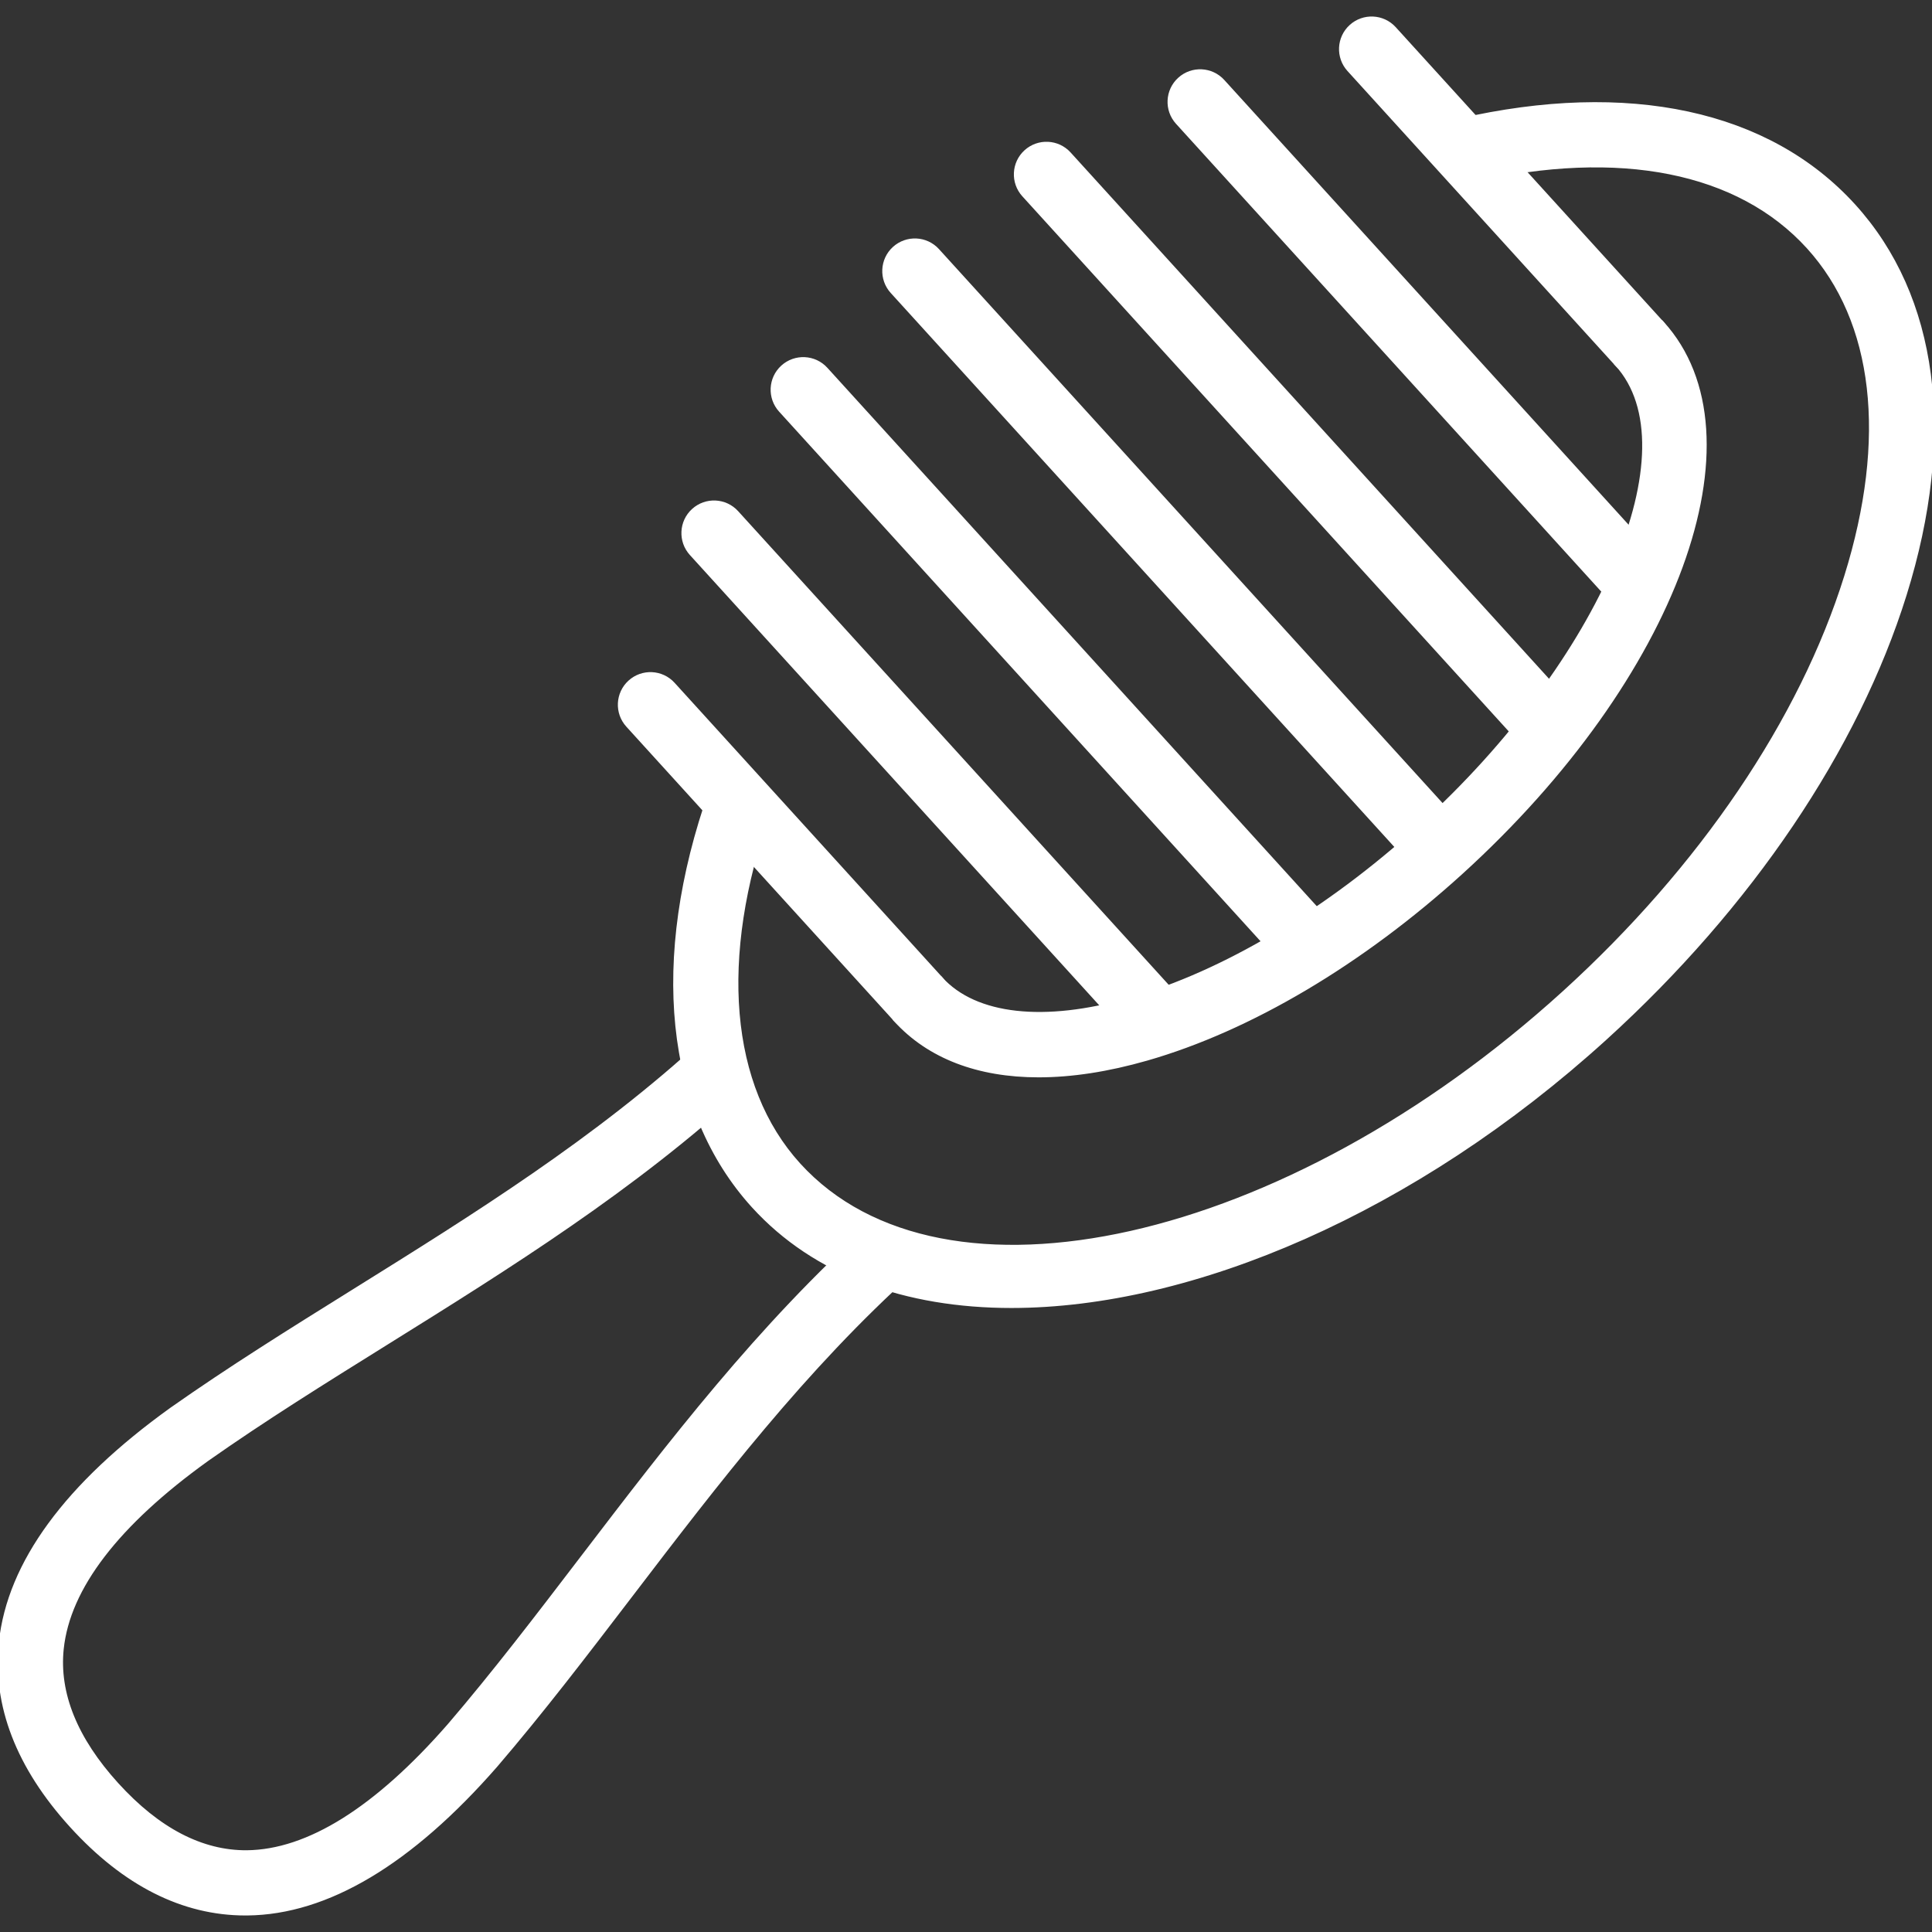
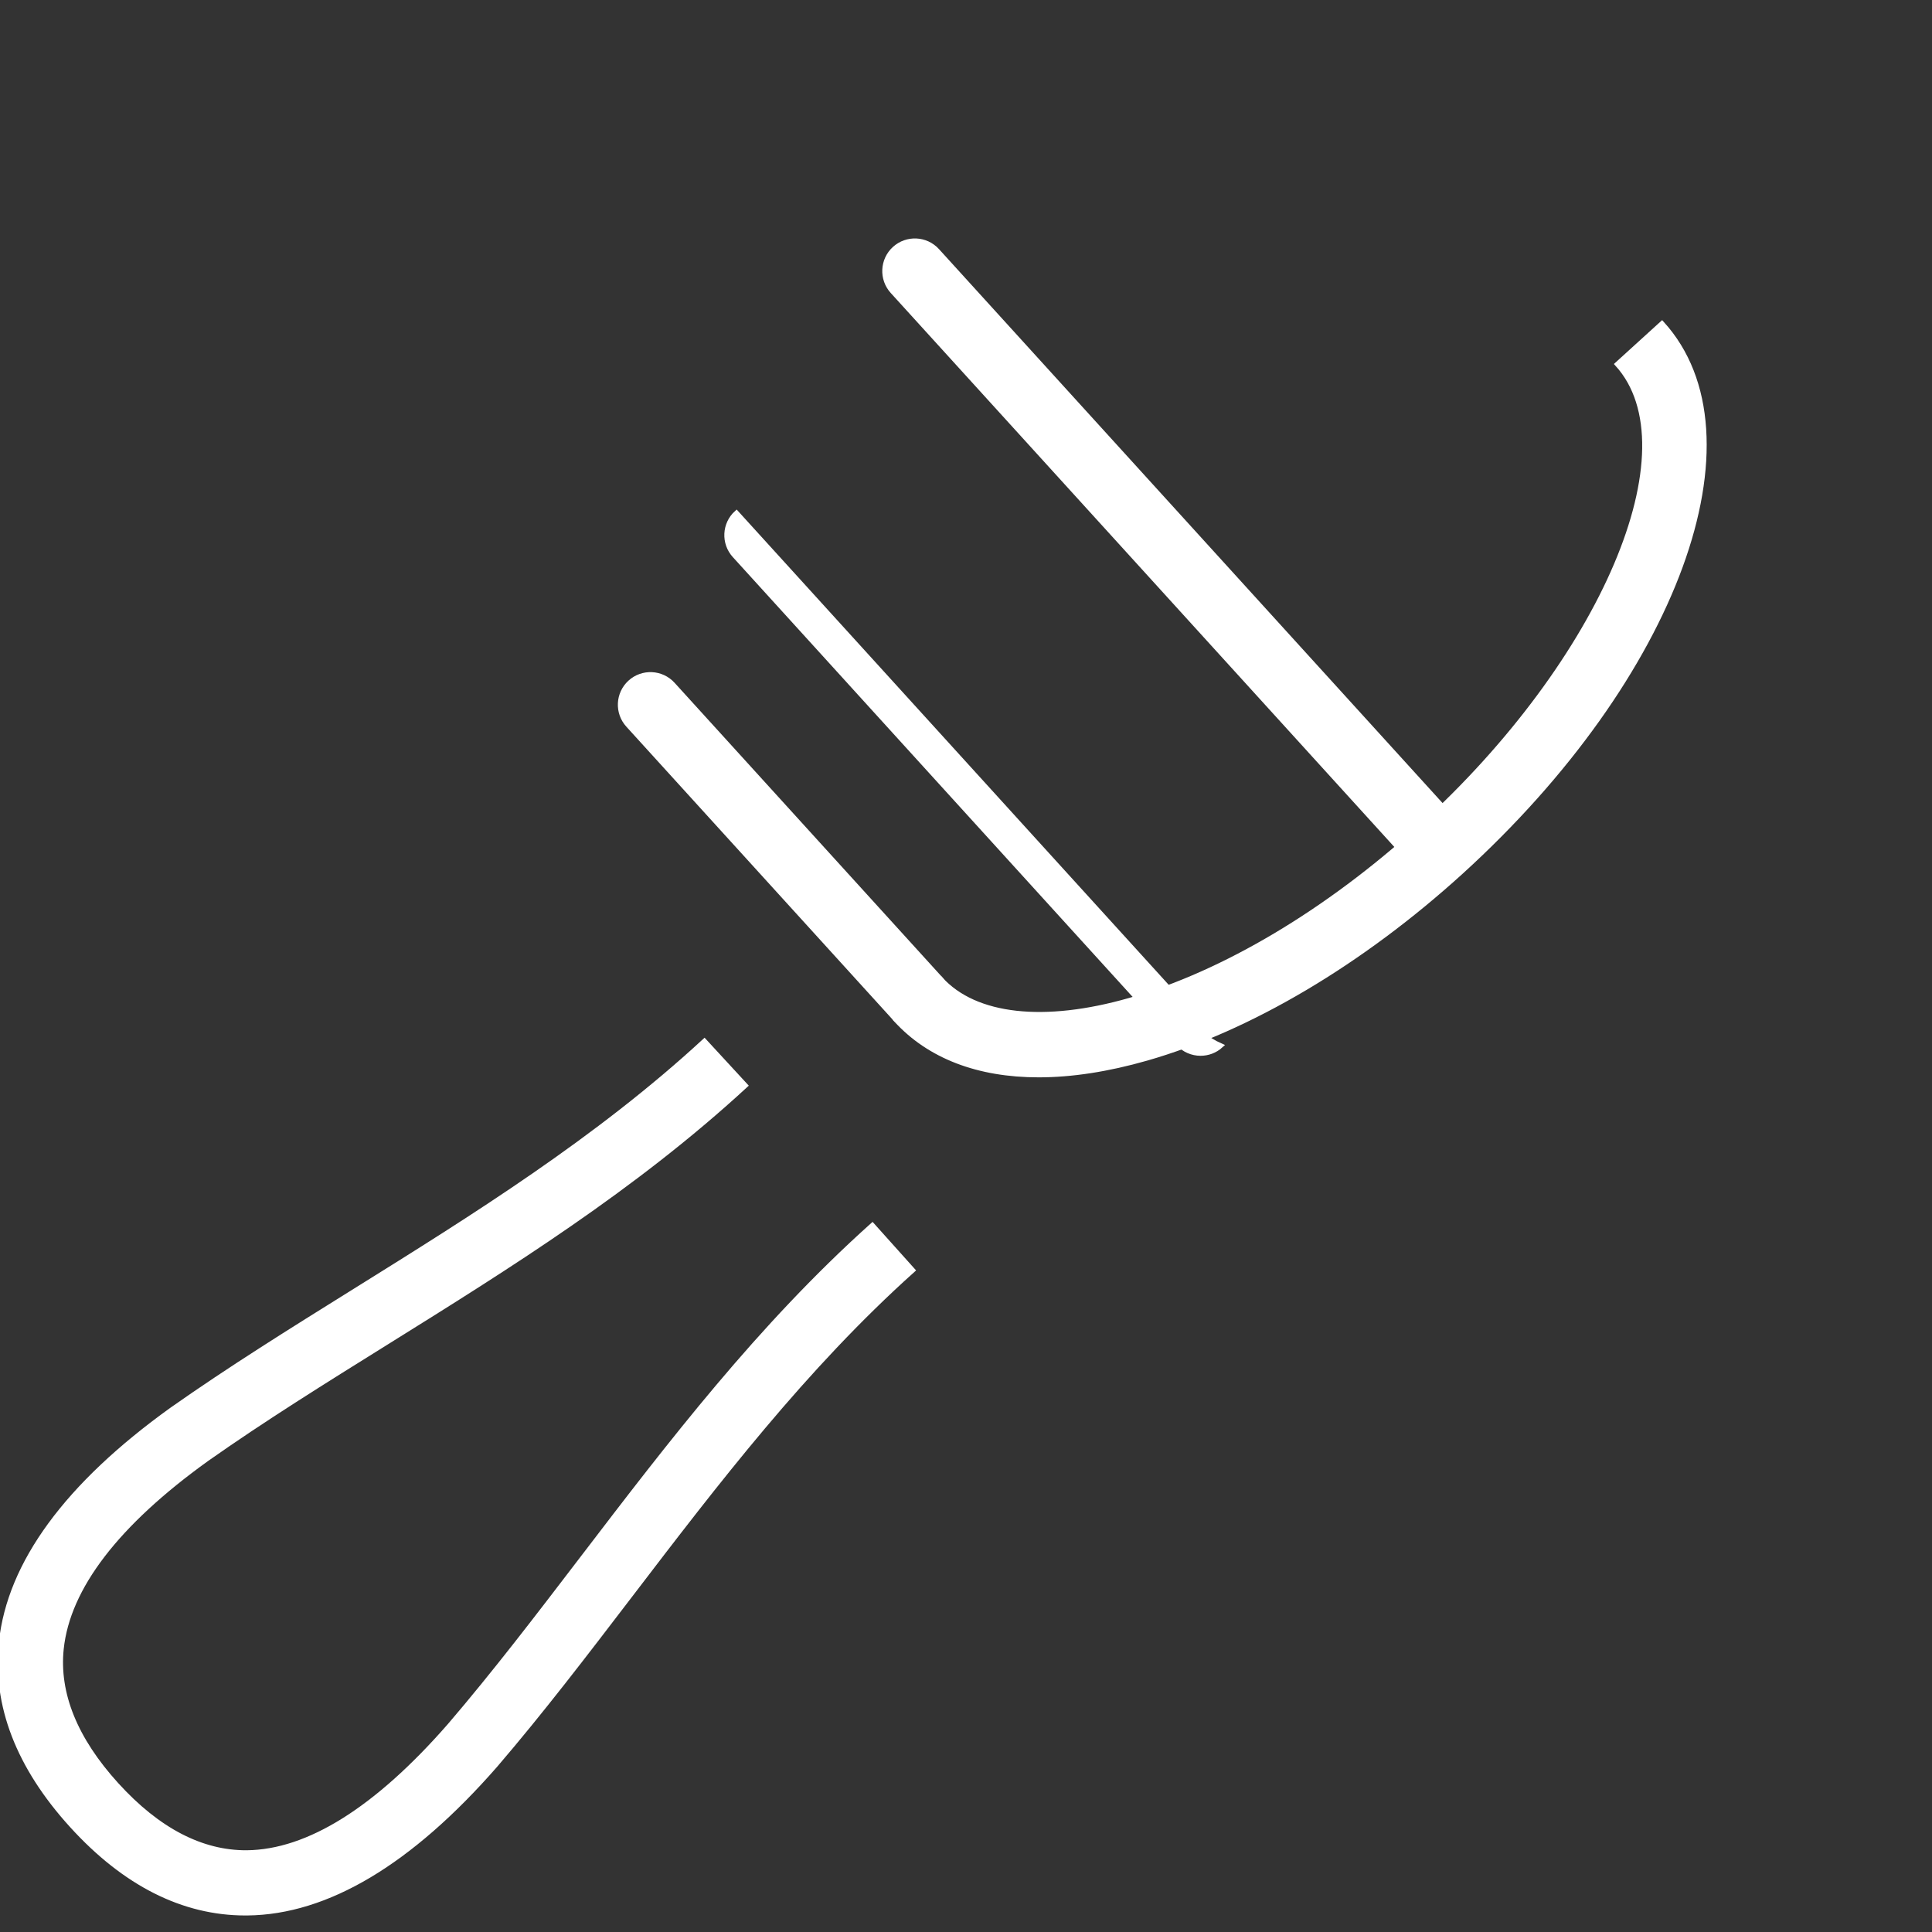
<svg xmlns="http://www.w3.org/2000/svg" version="1.1" id="Capa_1" x="0px" y="0px" viewBox="0 0 434.117 434.117" style="enable-background:new 0 0 434.117 434.117;" xml:space="preserve">
  <rect x="0" y="0" width="434.117" height="434.117" fill="#333333" stroke="none" />
  <g>
    <g>
      <path stroke="white" fill="white" d="M373.448,72.636l-10.102,9.185c17.22,18.942-3.024,66.58-44.209,104.025c-20.89,18.985-44.061,32.785-65.246,38.861    c-19.261,5.524-34.756,3.797-42.513-4.739l-10.105,9.182c7.482,8.235,18.517,12.428,32.108,12.428    c7.39,0,15.536-1.241,24.274-3.746c23.159-6.642,48.256-21.516,70.666-41.882C376.592,152.061,396.413,97.896,373.448,72.636z" />
    </g>
  </g>
  <g>
    <g>
      <path stroke="white" fill="white" d="M196.028,275.258c-25.366,22.74-45.573,49.186-65.114,74.762c-10.194,13.339-19.821,25.941-29.904,37.707    c-16.42,18.79-31.753,28.387-45.568,28.523c-10.115,0.068-19.951-5.026-29.232-15.235c-9.281-10.209-13.448-20.487-12.389-30.546    c1.447-13.742,12.46-28.093,32.678-42.619c12.72-8.953,26.175-17.338,40.421-26.214c27.32-17.024,55.569-34.627,80.623-57.719    l-9.254-10.039c-24.11,22.222-51.806,39.48-78.59,56.17c-14.413,8.981-28.025,17.464-41.112,26.675    c-23.569,16.934-36.47,34.534-38.344,52.314c-1.485,14.099,3.852,27.947,15.865,41.161c11.889,13.078,25.018,19.707,39.03,19.707    c0.145,0,0.292-0.002,0.437-0.002c17.877-0.176,36.623-11.343,55.758-33.242c10.377-12.105,20.117-24.854,30.43-38.352    c19.159-25.074,38.97-51.002,63.379-72.885L196.028,275.258z" />
    </g>
  </g>
  <g>
    <g>
      <path stroke="white" fill="white" d="M211.311,219.87l-60.105-66.113c-2.536-2.789-6.854-2.993-9.643-0.457c-2.789,2.538-2.993,6.854-0.457,9.644    l60.104,66.111c1.347,1.481,3.197,2.234,5.053,2.234c1.638,0,3.282-0.585,4.589-1.775    C213.641,226.978,213.847,222.661,211.311,219.87z" />
    </g>
  </g>
  <g>
    <g>
-       <path stroke="white" fill="white" d="M265.175,224.855l-99.685-109.66c-2.534-2.79-6.852-2.997-9.643-0.461c-2.79,2.534-2.997,6.852-0.461,9.643    l99.685,109.662c1.347,1.481,3.197,2.234,5.053,2.234c1.638,0,3.282-0.585,4.591-1.775    C267.507,231.962,267.711,227.646,265.175,224.855z" />
+       <path stroke="white" fill="white" d="M265.175,224.855l-99.685-109.66c-2.79,2.534-2.997,6.852-0.461,9.643    l99.685,109.662c1.347,1.481,3.197,2.234,5.053,2.234c1.638,0,3.282-0.585,4.591-1.775    C267.507,231.962,267.711,227.646,265.175,224.855z" />
    </g>
  </g>
  <g>
    <g>
-       <path stroke="white" fill="white" d="M299.15,207.961L185.537,82.978c-2.536-2.789-6.852-2.995-9.643-0.459c-2.789,2.534-2.995,6.852-0.459,9.643    l113.613,124.983c1.347,1.481,3.197,2.234,5.053,2.234c1.637,0,3.282-0.585,4.589-1.773    C301.48,215.069,301.686,210.751,299.15,207.961z" />
-     </g>
+       </g>
  </g>
  <g>
    <g>
      <path stroke="white" fill="white" d="M326.16,183.411L210.62,56.314c-2.536-2.79-6.852-2.995-9.643-0.459c-2.79,2.538-2.995,6.854-0.459,9.644l115.538,127.095    c1.347,1.483,3.197,2.236,5.053,2.236c1.637,0,3.282-0.585,4.591-1.777C328.489,190.517,328.696,186.201,326.16,183.411z" />
    </g>
  </g>
  <g>
    <g>
-       <path stroke="white" fill="white" d="M353.159,158.865L240.191,34.591c-2.536-2.79-6.852-2.995-9.643-0.459c-2.79,2.536-2.995,6.852-0.459,9.643    l112.966,124.273c1.347,1.483,3.197,2.236,5.053,2.236c1.638,0,3.282-0.587,4.589-1.775    C355.489,165.974,355.695,161.656,353.159,158.865z" />
-     </g>
+       </g>
  </g>
  <g>
    <g>
-       <path stroke="white" fill="white" d="M372.48,125.841L274.724,18.303c-2.534-2.79-6.852-2.997-9.643-0.461c-2.79,2.534-2.997,6.852-0.461,9.643l97.758,107.54    c1.347,1.481,3.197,2.234,5.053,2.234c1.638,0,3.282-0.587,4.589-1.775C374.812,132.948,375.016,128.632,372.48,125.841z" />
-     </g>
+       </g>
  </g>
  <g>
    <g>
-       <path stroke="white" fill="white" d="M373.357,72.566l-60.104-66.12c-2.534-2.79-6.852-2.997-9.643-0.461c-2.789,2.536-2.995,6.854-0.459,9.644l60.104,66.12    c1.347,1.481,3.197,2.234,5.053,2.234c1.638,0,3.284-0.585,4.589-1.773C375.687,79.674,375.894,75.357,373.357,72.566z" />
-     </g>
+       </g>
  </g>
  <g>
    <g>
-       <path stroke="white" fill="white" d="M416.465,46.258c-19.111-21.021-50.575-27.808-88.596-19.111l3.045,13.31c33.005-7.549,59.8-2.227,75.45,14.986    c15.193,16.708,18.219,43.025,8.523,74.103c-10.09,32.343-32.596,65.56-63.37,93.534c-62.57,56.88-139.773,74.226-172.097,38.67    c-15.942-17.545-18.403-46.488-6.753-79.413l-12.872-4.553c-13.38,37.813-9.911,71.765,9.521,93.15    c13.817,15.201,34.246,22.47,57.962,22.468c40.456-0.003,90.464-21.166,133.422-60.22c32.544-29.582,56.417-64.944,67.22-99.57    C439.117,97.719,435.048,66.697,416.465,46.258z" />
-     </g>
+       </g>
  </g>
  <g>
</g>
  <g>
</g>
  <g>
</g>
  <g>
</g>
  <g>
</g>
  <g>
</g>
  <g>
</g>
  <g>
</g>
  <g>
</g>
  <g>
</g>
  <g>
</g>
  <g>
</g>
  <g>
</g>
  <g>
</g>
  <g>
</g>
</svg>